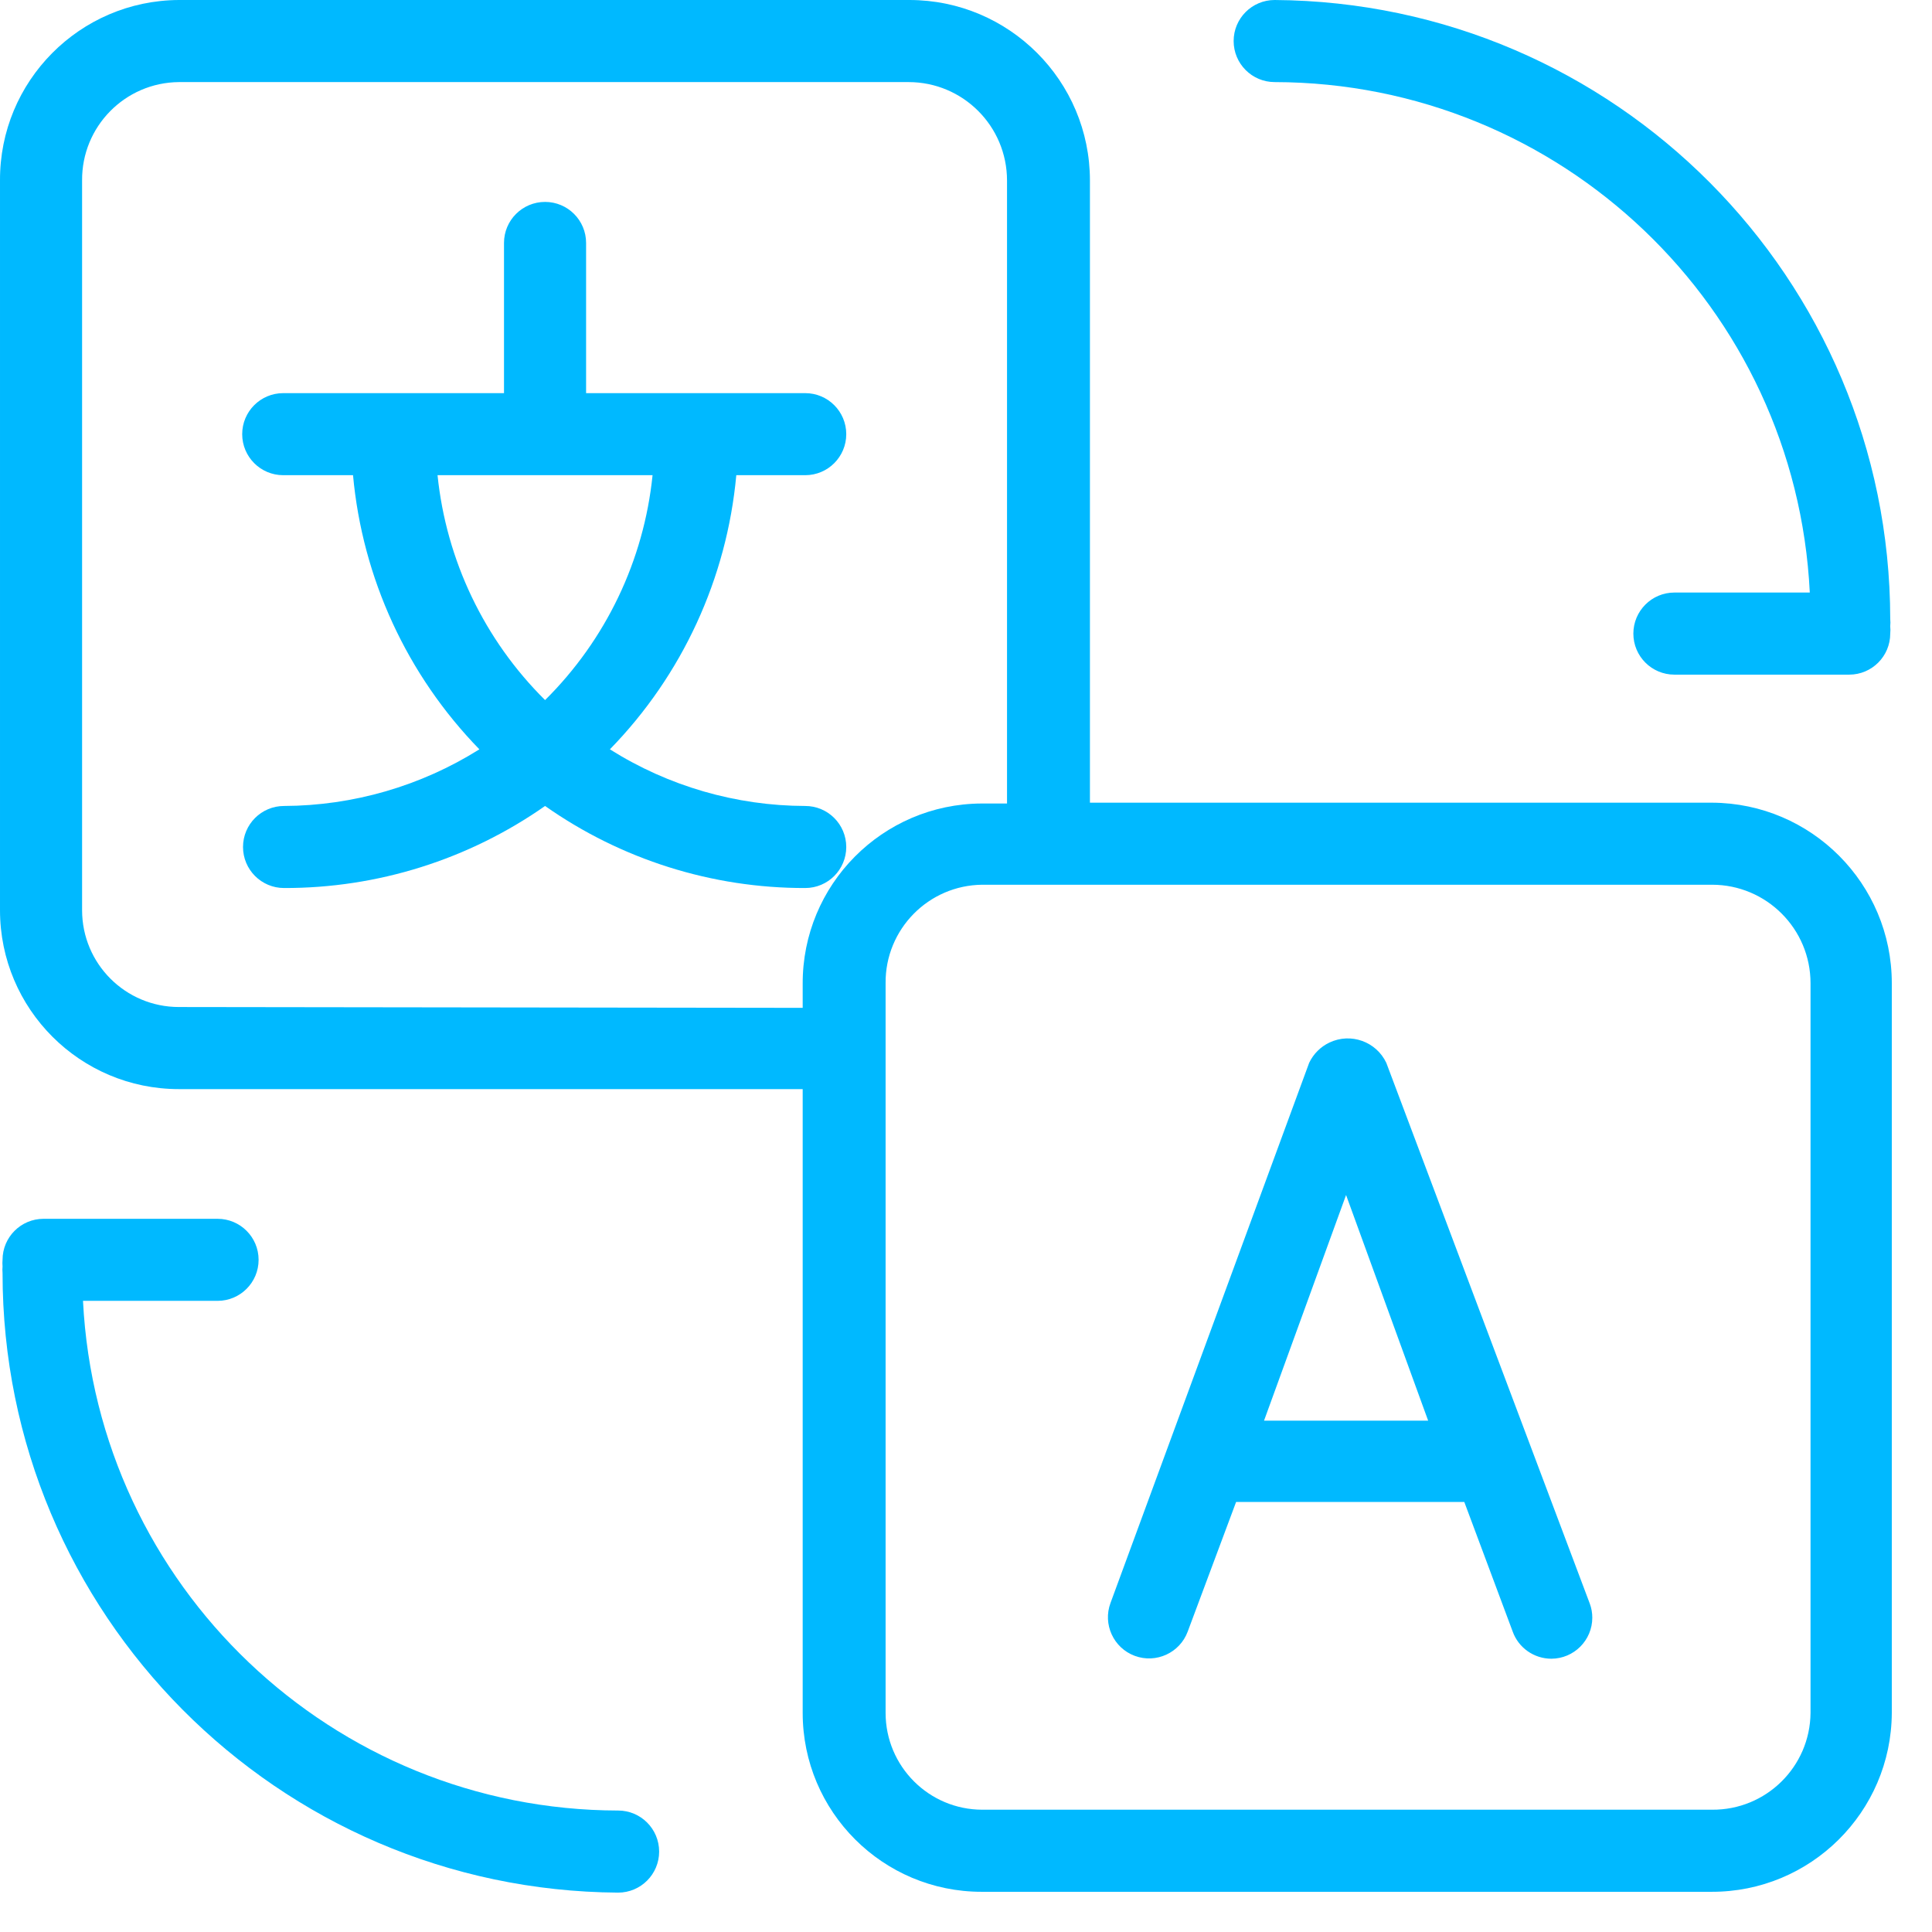
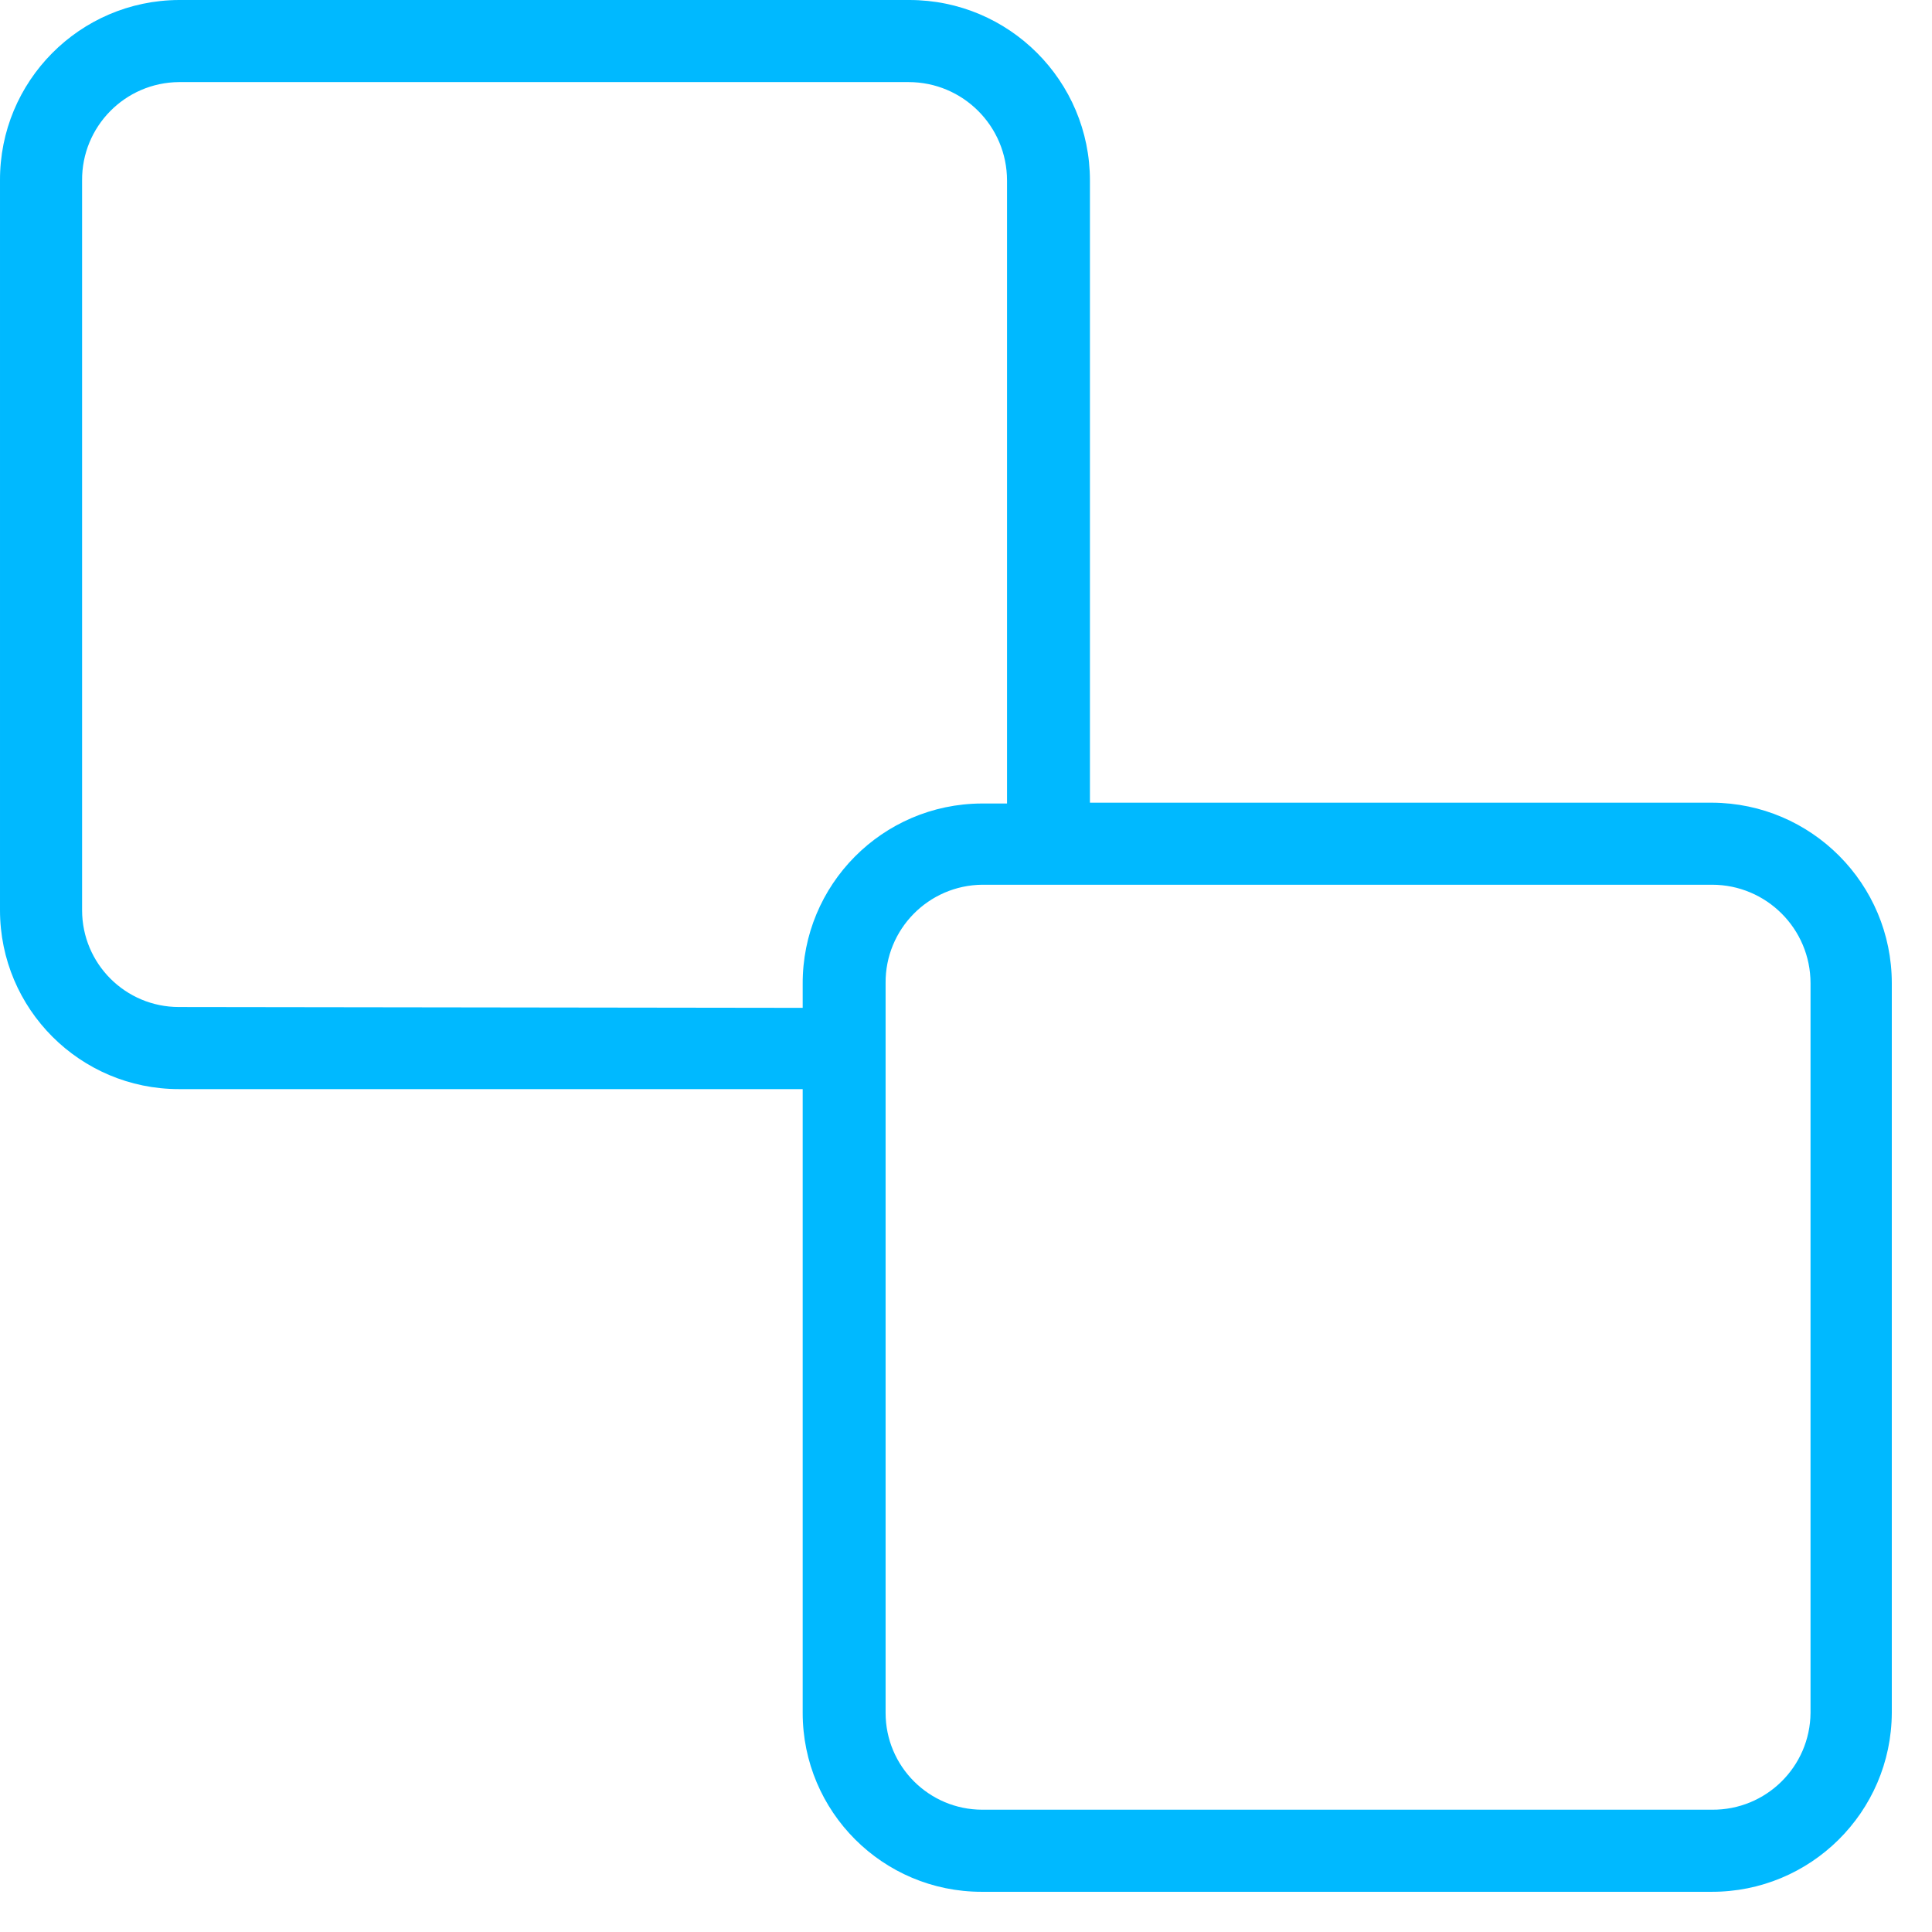
<svg xmlns="http://www.w3.org/2000/svg" width="47" height="47" viewBox="0 0 47 47" fill="none">
  <path d="M41.649 19.527H26.515V4.393C26.515 1.967 24.548 0 22.122 0H4.353C1.938 0.011 -0.011 1.978 4.67083e-05 4.392V22.142C4.67083e-05 24.546 1.949 26.495 4.353 26.495H19.527V41.669C19.527 44.073 21.476 46.022 23.88 46.022H41.629C44.044 46.033 46.011 44.084 46.022 41.669V23.919C46.022 21.501 44.067 19.538 41.649 19.527ZM19.527 23.939V24.518L4.353 24.498C3.051 24.498 1.997 23.444 1.997 22.142V4.393C1.986 3.08 3.04 2.008 4.353 1.997H22.103C23.426 1.997 24.498 3.069 24.498 4.393V19.547H23.88C21.465 19.558 19.516 21.524 19.527 23.939ZM44.045 41.669C44.034 42.981 42.962 44.036 41.649 44.025H23.899C22.598 44.025 21.544 42.97 21.544 41.669V23.919C21.532 22.607 22.587 21.534 23.899 21.523H41.649C42.972 21.523 44.045 22.596 44.045 23.919V41.669Z" fill="#00B9FF" />
-   <path d="M38.676 39.014L33.725 25.856C33.48 25.338 32.861 25.116 32.342 25.362C32.125 25.465 31.951 25.639 31.848 25.856L27.016 38.994C26.823 39.512 27.087 40.089 27.605 40.282C28.123 40.474 28.7 40.211 28.893 39.693L30.071 36.538H35.622L36.8 39.693C36.869 39.886 36.997 40.052 37.165 40.17C37.333 40.288 37.533 40.351 37.738 40.352C38.289 40.351 38.736 39.904 38.736 39.353C38.736 39.237 38.716 39.122 38.676 39.014ZM30.75 34.561L32.746 29.071L34.743 34.561H30.75ZM19.589 19.607C17.907 19.603 16.26 19.126 14.837 18.229C16.597 16.425 17.682 14.07 17.912 11.56H19.589C20.14 11.56 20.587 11.113 20.587 10.562C20.587 10.011 20.14 9.564 19.589 9.564H14.258V5.91C14.258 5.359 13.811 4.912 13.26 4.912C12.708 4.912 12.261 5.359 12.261 5.91V9.564H6.89C6.339 9.564 5.892 10.011 5.892 10.562C5.892 11.113 6.339 11.56 6.89 11.56H8.588C8.818 14.07 9.904 16.424 11.662 18.229C10.238 19.123 8.592 19.6 6.91 19.607C6.359 19.607 5.912 20.054 5.912 20.605C5.912 21.156 6.359 21.603 6.91 21.603C9.182 21.608 11.399 20.911 13.26 19.607C15.112 20.91 17.323 21.608 19.589 21.603C20.14 21.603 20.587 21.156 20.587 20.605C20.587 20.054 20.14 19.607 19.589 19.607ZM10.644 11.56H15.875C15.664 13.632 14.739 15.566 13.26 17.031C11.781 15.565 10.857 13.632 10.644 11.56ZM45.984 15.054C45.973 6.776 39.288 0.055 31.009 0C30.458 0 30.011 0.447 30.011 0.998C30.011 1.55 30.458 1.997 31.009 1.997C37.963 2.01 43.687 7.47 44.027 14.415H40.733C40.182 14.415 39.735 14.863 39.735 15.414C39.735 15.965 40.182 16.412 40.733 16.412H44.986C45.537 16.412 45.984 15.965 45.984 15.414C45.99 15.354 45.99 15.294 45.984 15.234C45.99 15.174 45.99 15.114 45.984 15.054ZM15.037 44.045C8.09 44.033 2.369 38.584 2.019 31.646H5.293C5.844 31.646 6.291 31.199 6.291 30.648C6.291 30.096 5.844 29.65 5.293 29.65H1.06C0.509 29.65 0.062 30.097 0.062 30.648C0.057 30.701 0.057 30.755 0.062 30.808C0.057 30.861 0.057 30.914 0.062 30.968C0.062 39.254 6.75 45.987 15.037 46.042C15.588 46.042 16.035 45.595 16.035 45.044C16.035 44.492 15.588 44.045 15.037 44.045Z" fill="#00B9FF" />
</svg>